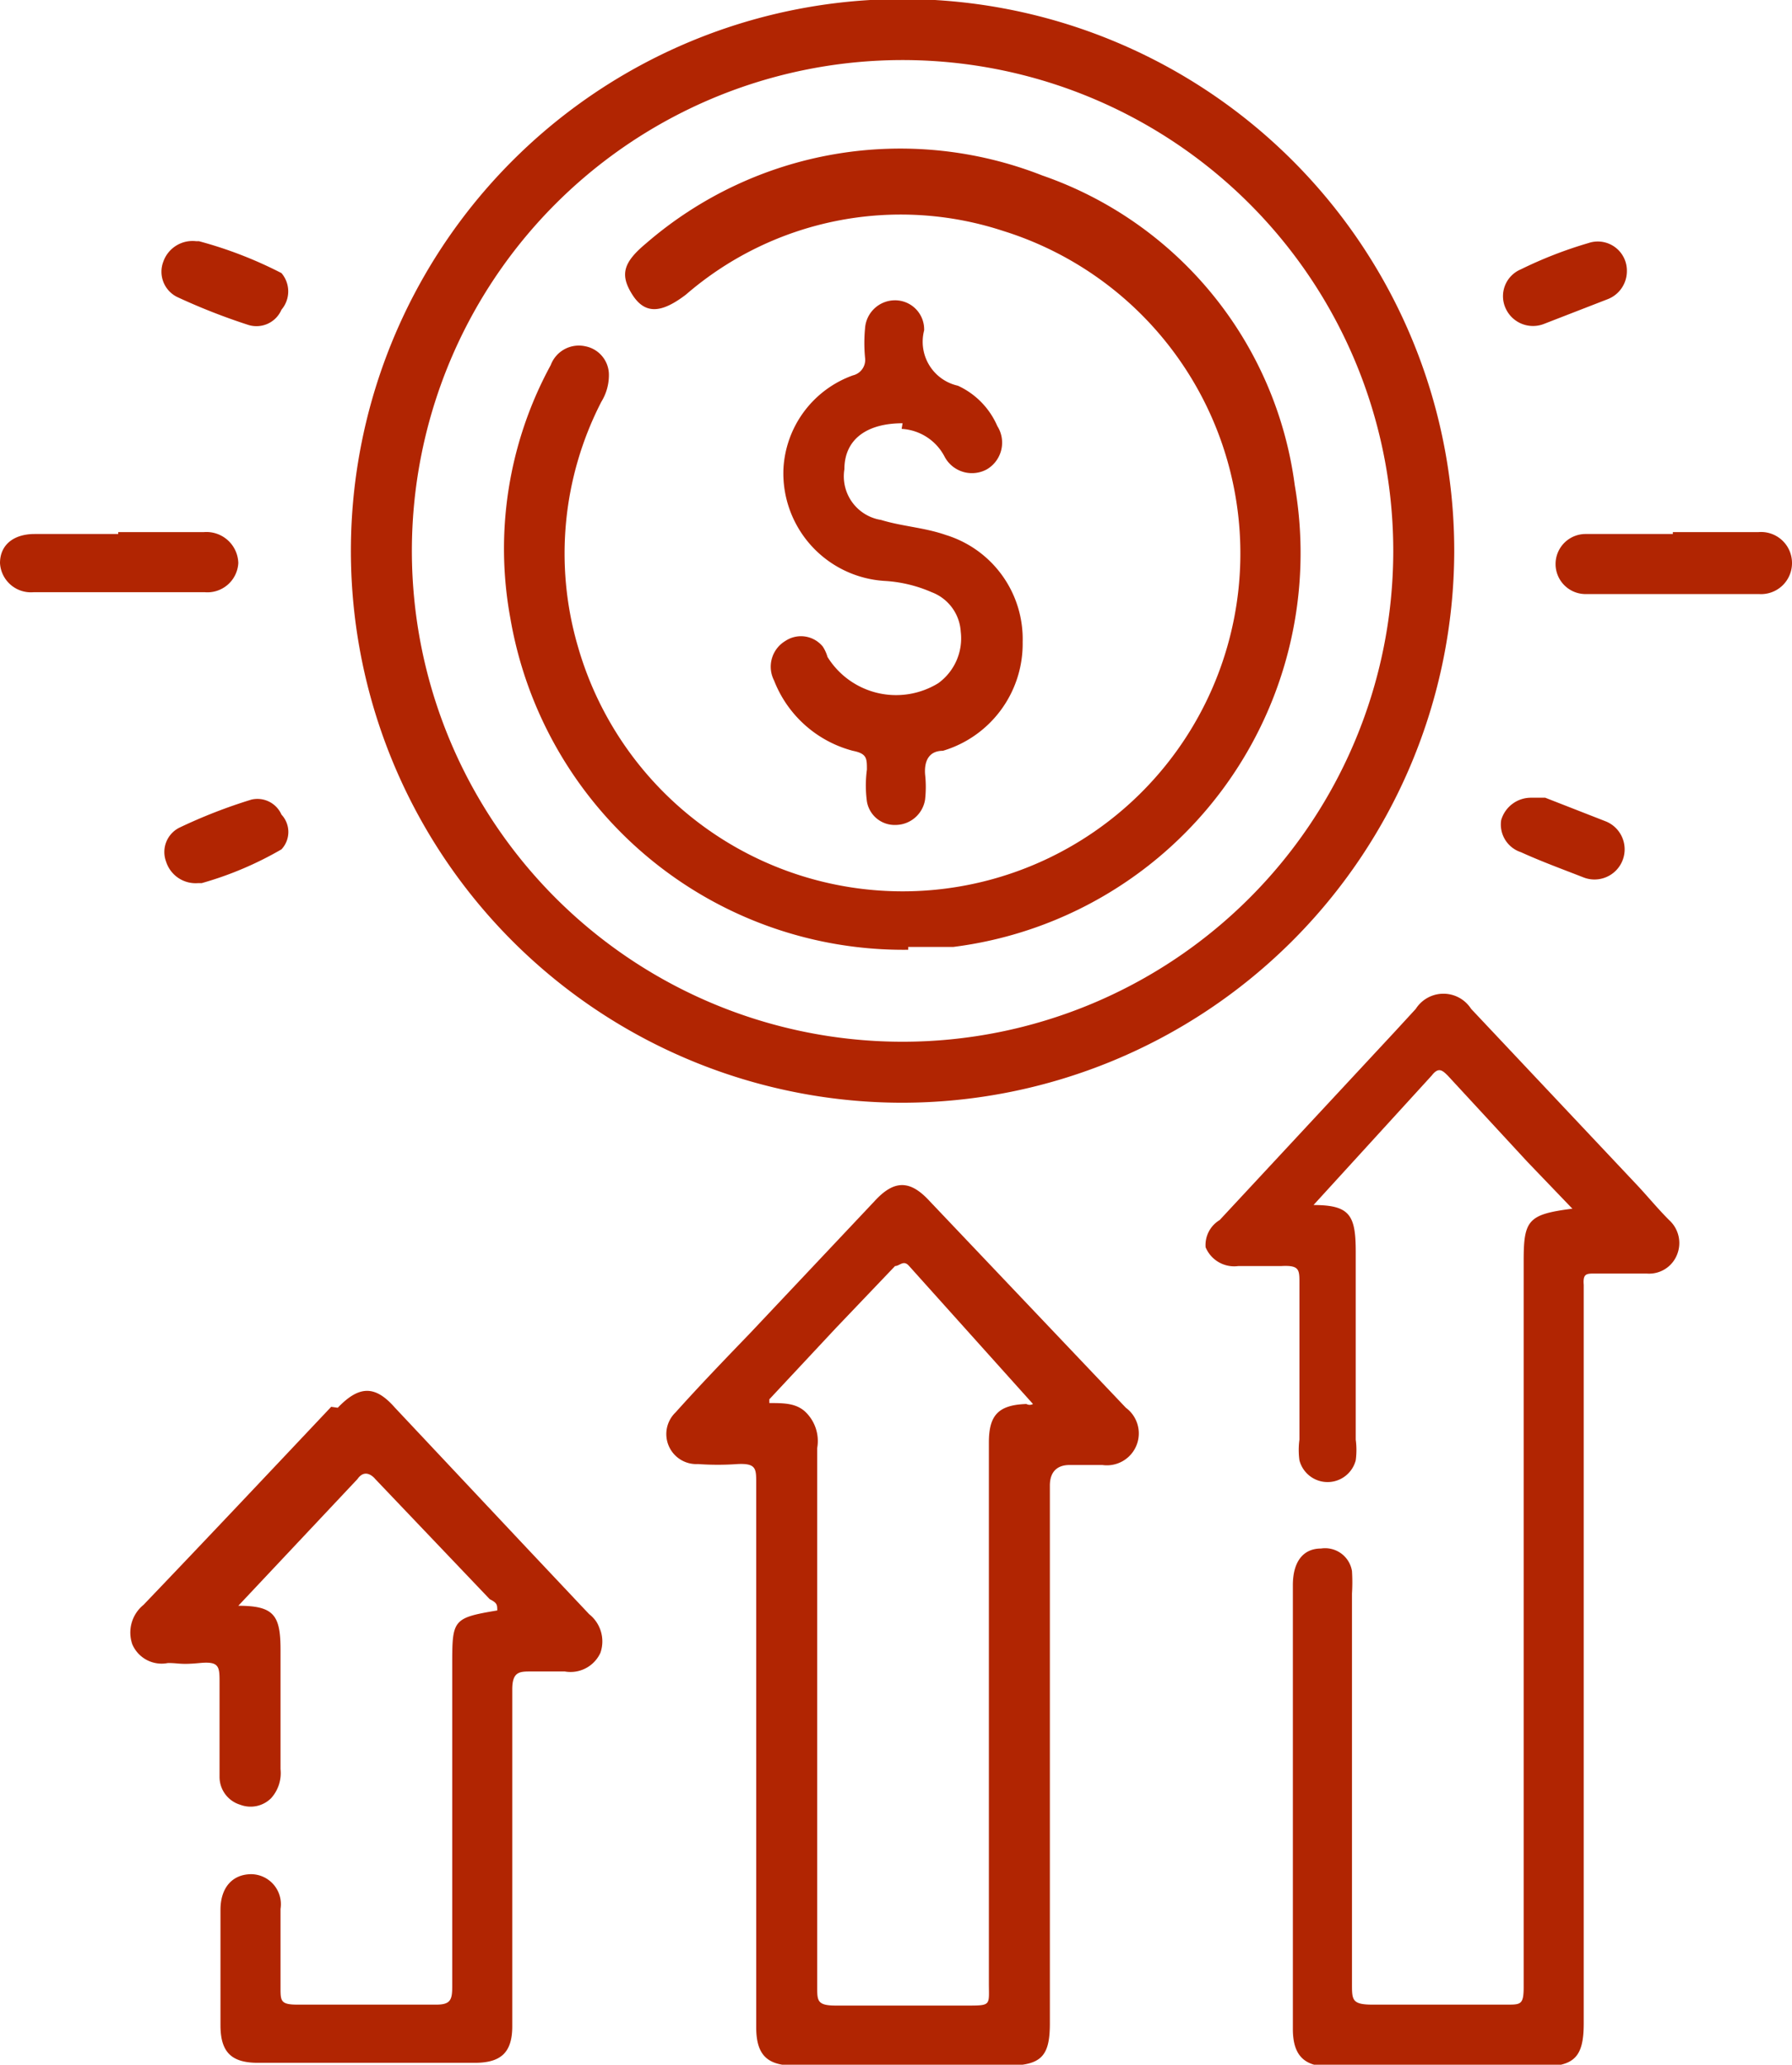
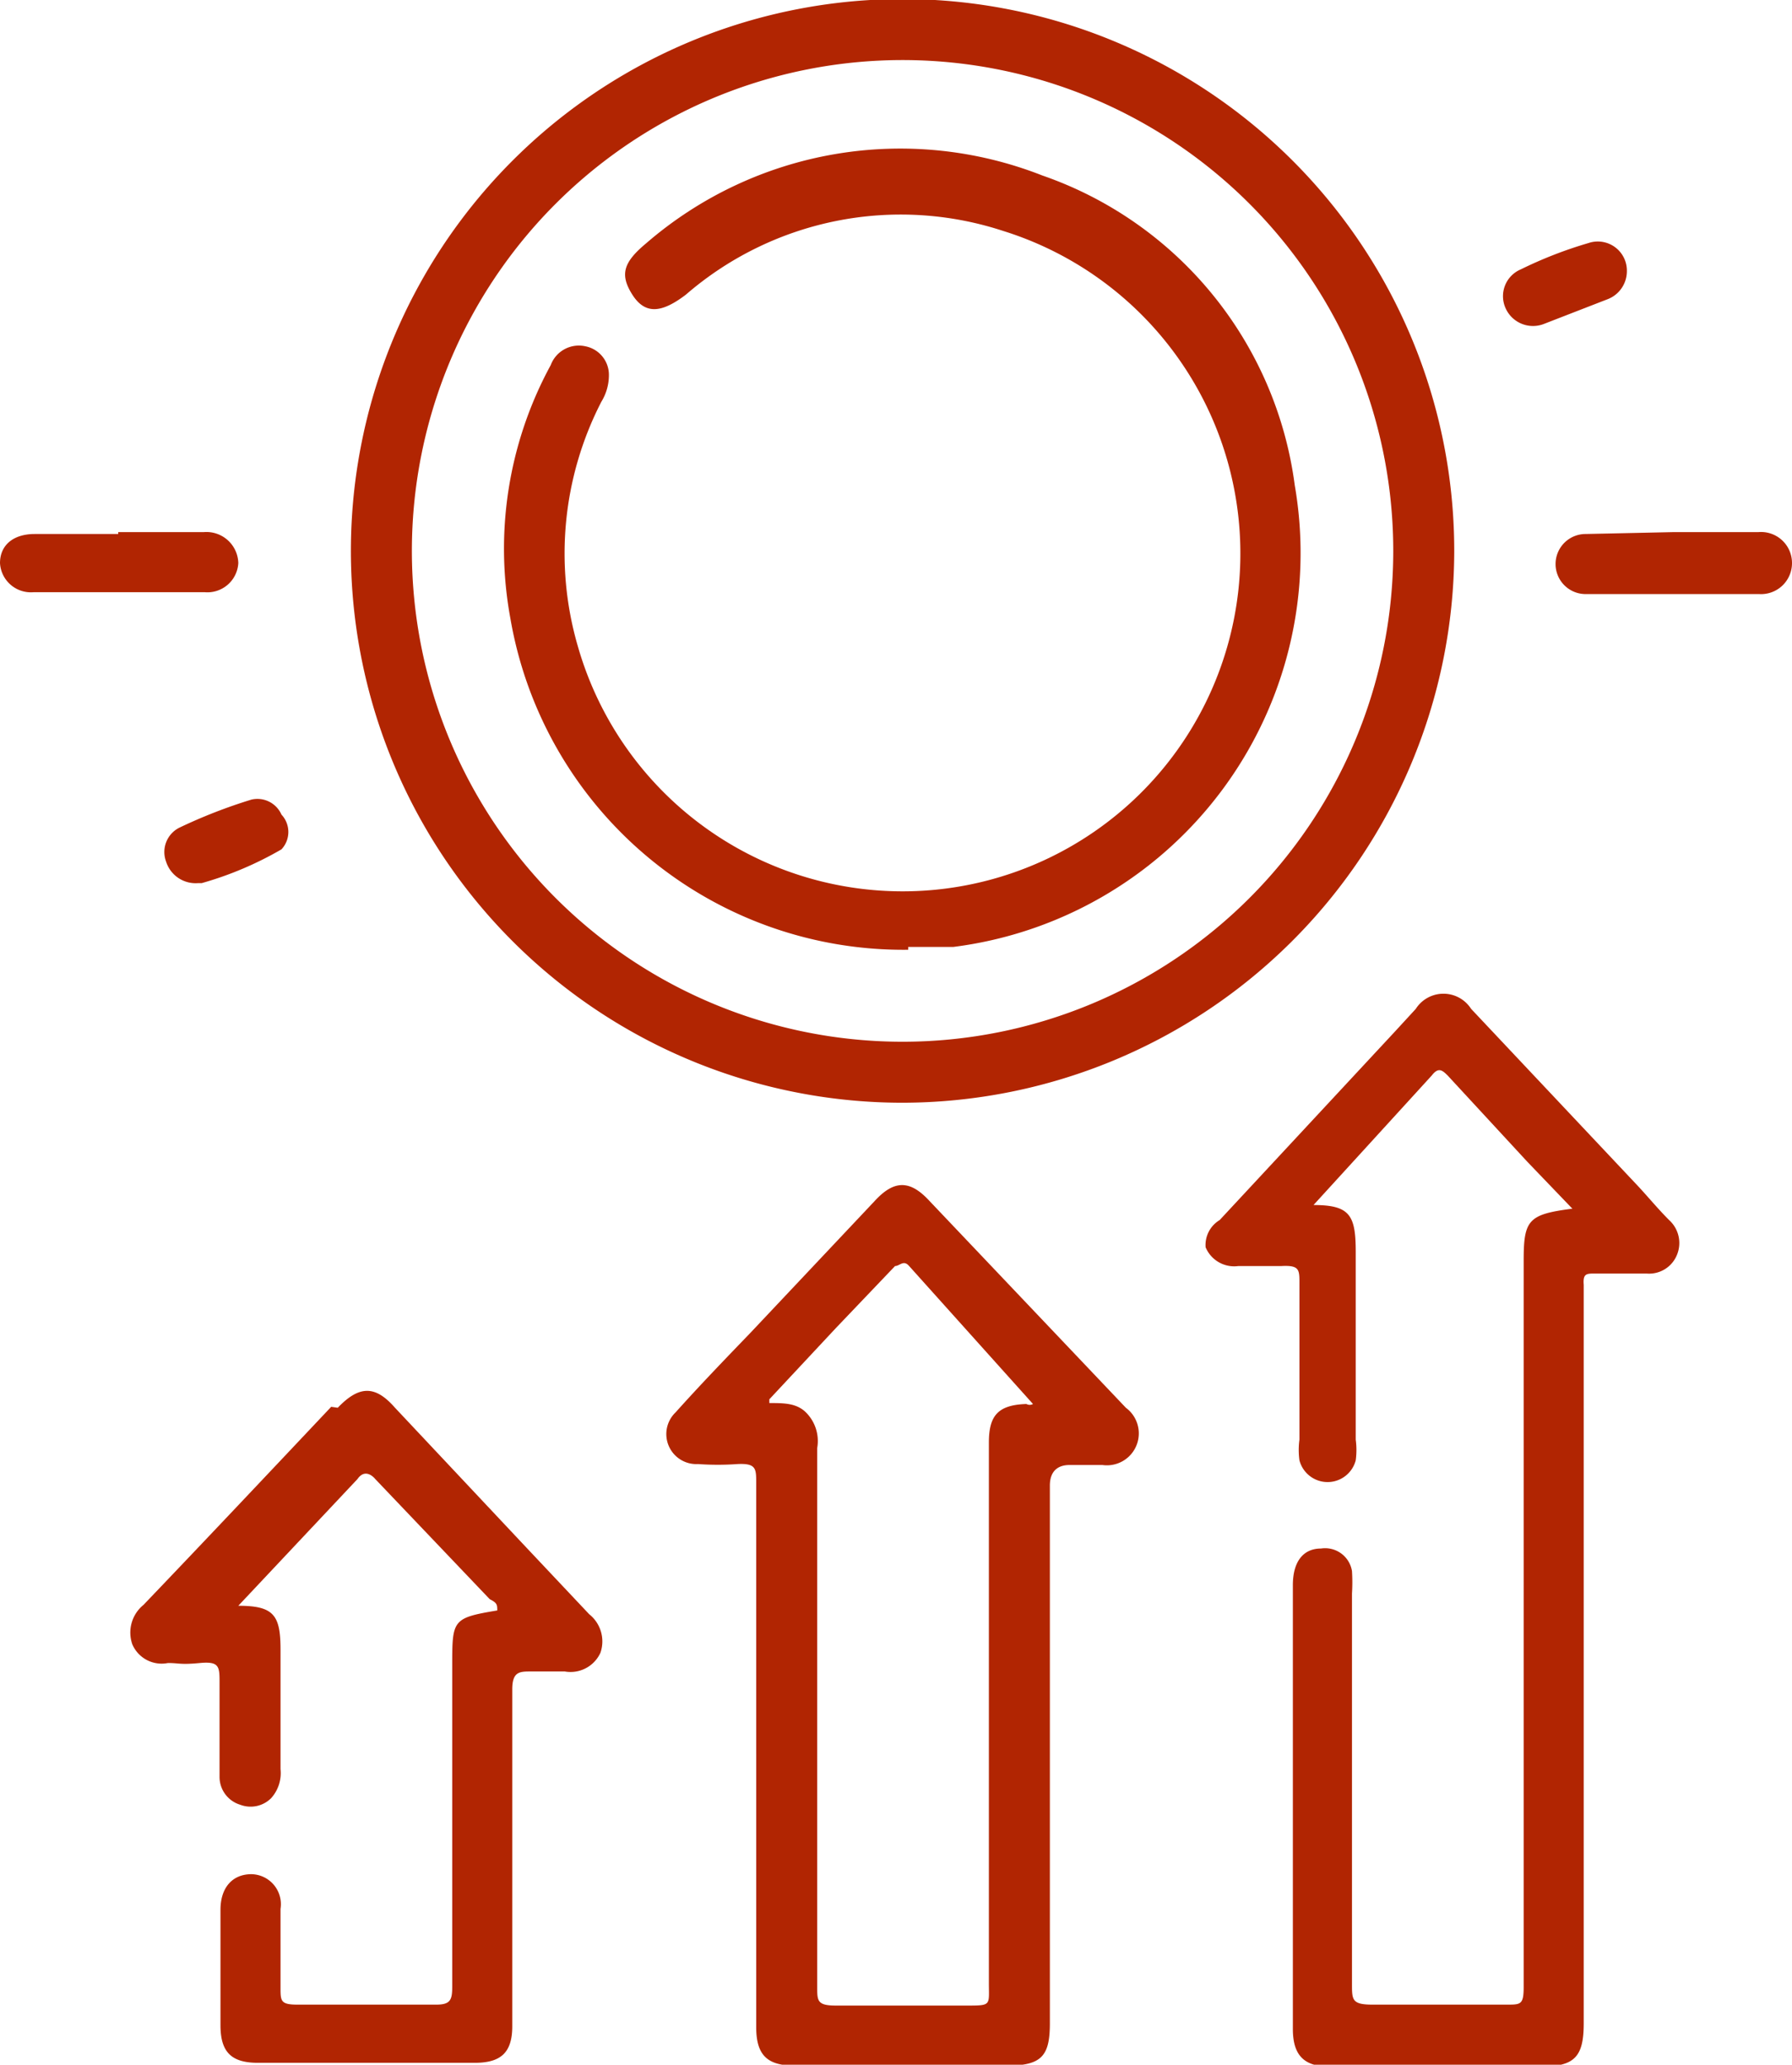
<svg xmlns="http://www.w3.org/2000/svg" viewBox="0 0 19.1 22">
  <defs>
    <style>.cls-1{fill:#b12502;}</style>
  </defs>
  <g id="Layer_2" data-name="Layer 2">
    <g id="Layer_1-2" data-name="Layer 1">
      <path class="cls-1" d="M9.61,11.75A5.88,5.88,0,1,1,15.5,5.89a5.89,5.89,0,0,1-5.89,5.86m5.24-5.87A5.23,5.23,0,1,0,9.62,11.1a5.23,5.23,0,0,0,5.23-5.22" />
      <path class="cls-1" d="M16.76,12.88l-.48-.5-.85-.92c-.06-.06-.1-.09-.17,0L14,12.84a0,0,0,0,0,0,0l0,0c.39,0,.45.11.45.5v2a.82.82,0,0,1,0,.22.31.31,0,0,1-.6,0,.82.82,0,0,1,0-.22c0-.56,0-1.11,0-1.67,0-.14,0-.19-.19-.18H13.2a.33.33,0,0,1-.35-.2A.31.31,0,0,1,13,13l1.86-2,.23-.25a.35.35,0,0,1,.59,0l1.79,1.9c.11.12.21.24.32.35a.33.33,0,0,1,.08.38.32.32,0,0,1-.32.19H17c-.09,0-.13,0-.12.12v7.87c0,.36-.1.46-.46.46H14.17c-.27,0-.39-.12-.39-.4V16.89c0-.25.11-.39.3-.39a.29.29,0,0,1,.33.24,1.93,1.93,0,0,1,0,.24c0,1.39,0,2.77,0,4.16,0,.17,0,.22.22.22.47,0,.95,0,1.43,0,.15,0,.18,0,.18-.19V13.43c0-.43.05-.49.51-.55" />
      <path class="cls-1" d="M8.06,18.69c0-1,0-1.92,0-2.89,0-.15,0-.21-.2-.2a2.94,2.94,0,0,1-.42,0,.32.32,0,0,1-.24-.55c.26-.29.53-.57.8-.85l1.32-1.4c.21-.23.38-.23.59,0L12,15a.34.34,0,0,1-.25.61c-.12,0-.23,0-.35,0s-.21.06-.21.22c0,.56,0,1.11,0,1.67v4.06c0,.35-.09.45-.46.45H8.47c-.29,0-.41-.11-.41-.41v-2.9m.14-3.75c.15,0,.28,0,.38.09a.43.43,0,0,1,.13.39v5.74c0,.15,0,.2.2.2H10.3c.27,0,.24,0,.24-.24V15.37c0-.29.1-.4.4-.41a.07.07,0,0,0,.07,0h0L9.69,13.49c-.06-.07-.1,0-.15,0l-.63.66-.71.76" />
      <path class="cls-1" d="M5.3,17.16c0-.06,0-.08-.08-.12L4,15.76s-.1-.13-.19,0L2.54,17.11l0,0,0,0c.38,0,.45.1.45.47v1.27a.4.4,0,0,1-.1.31.31.31,0,0,1-.33.07.31.31,0,0,1-.22-.3c0-.32,0-.64,0-1,0-.17,0-.23-.21-.21s-.22,0-.34,0a.34.34,0,0,1-.38-.2.38.38,0,0,1,.12-.42c.67-.7,1.33-1.4,2-2.11L3.6,15c.23-.24.4-.24.61,0l1.41,1.5.66.7a.37.37,0,0,1,.12.41.35.35,0,0,1-.38.2c-.12,0-.24,0-.36,0s-.2,0-.2.19c0,.77,0,1.54,0,2.31v1.28c0,.28-.12.39-.4.39H2.75c-.28,0-.4-.11-.4-.4V20.35c0-.24.13-.38.33-.38a.32.32,0,0,1,.31.37q0,.42,0,.84c0,.14,0,.18.18.18H4.65c.15,0,.17-.05.17-.19V17.75c0-.49,0-.51.48-.59" />
      <path class="cls-1" d="M1.26,5.67h.91A.34.34,0,0,1,2.54,6a.33.33,0,0,1-.36.31c-.61,0-1.21,0-1.82,0A.33.33,0,0,1,0,6c0-.19.14-.31.37-.31h.89" />
-       <path class="cls-1" d="M17.83,5.67h.91A.33.33,0,0,1,19.1,6a.33.33,0,0,1-.35.33c-.61,0-1.23,0-1.85,0a.32.32,0,1,1,0-.64h.93" />
+       <path class="cls-1" d="M17.83,5.67h.91A.33.33,0,0,1,19.1,6a.33.33,0,0,1-.35.33c-.61,0-1.23,0-1.85,0a.32.32,0,1,1,0-.64" />
      <path class="cls-1" d="M17.34,2.89a.32.32,0,0,1-.21.3l-.67.26a.32.32,0,0,1-.41-.16.31.31,0,0,1,.16-.42,4.48,4.48,0,0,1,.72-.28.31.31,0,0,1,.41.3" />
-       <path class="cls-1" d="M2.12,2.57A4.4,4.4,0,0,1,3,2.91.3.3,0,0,1,3,3.3a.29.29,0,0,1-.36.16,6.67,6.67,0,0,1-.74-.29.3.3,0,0,1-.16-.38.33.33,0,0,1,.35-.22" />
      <path class="cls-1" d="M2.11,9.41a.33.33,0,0,1-.34-.23.29.29,0,0,1,.14-.36,5.57,5.57,0,0,1,.77-.3A.28.28,0,0,1,3,8.68.27.27,0,0,1,3,9.05a3.68,3.68,0,0,1-.85.36" />
-       <path class="cls-1" d="M16.36,8.5l.11,0,.64.25a.32.32,0,1,1-.23.6c-.23-.09-.45-.17-.67-.27A.31.31,0,0,1,16,8.74a.33.33,0,0,1,.32-.24" />
      <path class="cls-1" d="M9.68,10.12A4.25,4.25,0,0,1,5.44,6.59a4.09,4.09,0,0,1,.43-2.7.32.32,0,0,1,.37-.2A.31.31,0,0,1,6.49,4a.54.54,0,0,1-.08.28,3.53,3.53,0,0,0-.25,2.61,3.6,3.6,0,1,0,4.53-4.43,3.5,3.5,0,0,0-3.38.68c-.25.19-.43.22-.57,0s-.09-.35.15-.55a4.14,4.14,0,0,1,4.22-.72A4.05,4.05,0,0,1,13.8,5.17a4.23,4.23,0,0,1-3.64,4.92l-.48,0" />
-       <path class="cls-1" d="M9.62,4.51C9.24,4.51,9,4.68,9,5a.47.47,0,0,0,.39.54c.23.07.46.08.69.16a1.16,1.16,0,0,1,.82,1.14A1.19,1.19,0,0,1,10.05,8c-.15,0-.2.11-.19.25a1.22,1.22,0,0,1,0,.27.32.32,0,0,1-.31.27.3.3,0,0,1-.31-.25,1.27,1.27,0,0,1,0-.34c0-.12,0-.17-.15-.2a1.24,1.24,0,0,1-.84-.75.32.32,0,0,1,.12-.42.3.3,0,0,1,.4.06A.41.41,0,0,1,8.82,7,.86.86,0,0,0,10,7.28a.59.59,0,0,0,.24-.55.48.48,0,0,0-.31-.42,1.46,1.46,0,0,0-.5-.12A1.15,1.15,0,0,1,8.35,5a1.12,1.12,0,0,1,.74-1,.17.17,0,0,0,.13-.19,1.63,1.63,0,0,1,0-.31.32.32,0,0,1,.31-.3.31.31,0,0,1,.32.32.48.48,0,0,0,.36.59.84.84,0,0,1,.42.43.33.33,0,0,1-.11.46.33.33,0,0,1-.45-.13.55.55,0,0,0-.46-.3" />
    </g>
  </g>
</svg>